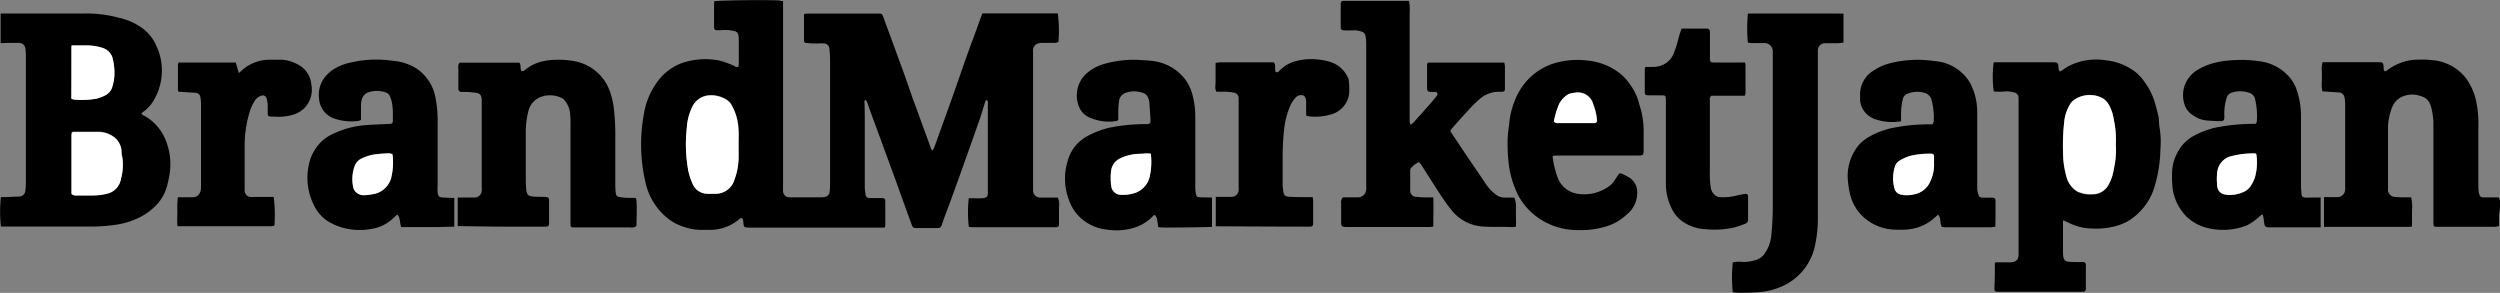
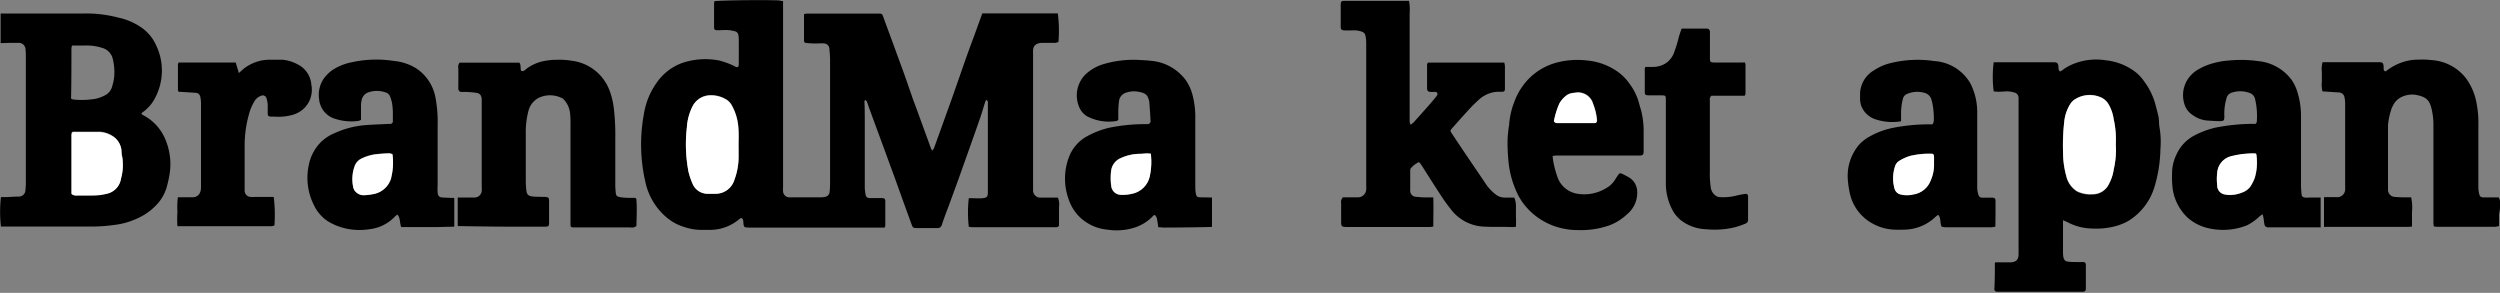
<svg xmlns="http://www.w3.org/2000/svg" id="レイヤー_1" data-name="レイヤー 1" viewBox="0 0 350 41">
  <rect x="0" y="0" width="350" height="41" fill="#808080" stroke="none" />
  <defs>
    <style>.cls-1{fill:#fff;}</style>
  </defs>
  <title>logo2-01</title>
  <path d="M145.85,6h.44c.48,0,1,0,1.45,0a2,2,0,0,0,.44-.12,18.11,18.11,0,0,0-.09-4H137.52l-1.23,3.39q-1,2.67-1.91,5.34c-.38,1.07-.75,2.15-1.13,3.22q-1.24,3.46-2.49,6.91a1.62,1.62,0,0,1-.26.34,3.1,3.1,0,0,1-.17-.32l-2.14-5.87c-.19-.52-.39-1-.57-1.57-.35-1-.69-2-1.05-3-.47-1.3-.95-2.59-1.42-3.89s-1-2.69-1.47-4c-.2-.55-.21-.53-.78-.53H113a2.94,2.94,0,0,0-.44.07c0,1.27,0,2.5,0,3.74a.87.87,0,0,0,.12.28,11.72,11.72,0,0,0,1.89.09,4.86,4.86,0,0,1,.8,0,.79.79,0,0,1,.75.82c.05.51.09,1,.09,1.52q0,8.66,0,17.32a10.62,10.62,0,0,1-.06,1.09.77.77,0,0,1-.68.74,3.68,3.68,0,0,1-.65.06H111l-.51,0a.88.88,0,0,1-.86-.83,4,4,0,0,1,0-.58q0-6,0-11.93,0-6.66,0-13.32c0-.26,0-.52,0-.82-.24,0-.42-.08-.61-.09-2.55-.1-8.35,0-9,.11a3,3,0,0,0-.05.4c0,.78,0,1.55,0,2.33,0,.31,0,.63,0,.94a.34.34,0,0,0,.33.39l.58,0a8.2,8.2,0,0,1,1.31,0c1,.19,1.23.15,1.24,1.38s0,2.28,0,3.42a1.47,1.47,0,0,1-.07.32c-.25.12-.4,0-.57-.11a11.25,11.25,0,0,0-2.11-.77,10.13,10.13,0,0,0-5.16.34A7.4,7.4,0,0,0,92,11.49,10.34,10.34,0,0,0,90.14,16a23.34,23.34,0,0,0,.21,9.46,8.92,8.92,0,0,0,3,5,6.84,6.84,0,0,0,2.48,1.33,7.4,7.4,0,0,0,2.58.39c.39,0,.78,0,1.16,0a6.35,6.35,0,0,0,4-1.56.84.84,0,0,1,.22-.11c.27.14.26.37.28.59.06.72.07.73.75.76h.29l9.82,0h8.29l.62,0a.9.9,0,0,0,.1-.25c0-1.14,0-2.28,0-3.42,0-.37-.12-.45-.5-.46l-1.67,0a.54.54,0,0,1-.59-.52,6.54,6.54,0,0,1-.11-.86c0-3,0-6,0-8.95,0-1.09,0-2.18-.05-3.27,0,0,.05-.06.12-.14.09.09.19.16.23.25.12.29.2.59.31.89l1.93,5.25,1.5,4.09c.37,1,.74,2.05,1.11,3.08.47,1.3.94,2.6,1.41,3.89.15.41.21.48.69.49,1,0,1.94,0,2.91,0a.59.59,0,0,0,.63-.47c.31-.92.65-1.83,1-2.74.67-1.84,1.35-3.68,2-5.53q1.16-3.25,2.3-6.5c.29-.82.52-1.66.79-2.49a1,1,0,0,1,.15-.22c.25.17.21.4.2.62,0,1,0,2,0,3q0,4.26,0,8.51c0,.29,0,.58,0,.87,0,.57-.18.72-.76.77s-1,0-1.45,0c-.16,0-.32,0-.46,0a17.71,17.71,0,0,0,0,4,3.65,3.65,0,0,0,.47.06h11.5c.21,0,.44.06.66-.2,0-.37,0-.81,0-1.24s0-.92,0-1.38a2.46,2.46,0,0,0-.16-1.33h-.55c-.61,0-1.21,0-1.82,0a1,1,0,0,1-1.1-1.08c0-.17,0-.34,0-.51q0-4.73,0-9.46c0-3.08,0-6.16,0-9.24C144.57,6.57,144.85,6.06,145.85,6ZM103.41,22a9.09,9.09,0,0,1-.57,3.12,2.75,2.75,0,0,1-2.67,2c-.39,0-.78,0-1.16,0a2.28,2.28,0,0,1-2.08-1.46A9.82,9.82,0,0,1,96.38,24a20.48,20.48,0,0,1-.22-6.15A7.55,7.55,0,0,1,97,14.8a2.82,2.82,0,0,1,2.42-1.49,4.06,4.06,0,0,1,2.16.53,2.1,2.1,0,0,1,.87.86,7.37,7.37,0,0,1,.94,3.25c.07.82,0,1.65,0,2.47h0C103.41,21,103.41,21.5,103.41,22Z" />
  <path d="M350,29c0-.45.11-.92-.19-1.36h-.5c-.51,0-1,0-1.53,0s-.63-.16-.73-.65a4,4,0,0,1-.08-.86c0-2.81,0-5.63,0-8.44a14.76,14.76,0,0,0-.39-3.89A8.42,8.42,0,0,0,345.27,11a6.6,6.6,0,0,0-4.78-2.58,11.84,11.84,0,0,0-1.89-.07,6.88,6.88,0,0,0-2.35.39,7.54,7.54,0,0,0-2.1,1.14,1.08,1.08,0,0,1-.23.12c-.29-.18-.19-.45-.21-.68-.06-.55-.13-.61-.68-.61h-7.87a3.71,3.71,0,0,0-.1,1.36c0,.46,0,.92,0,1.38a4.06,4.06,0,0,0,.08,1.34c.78.05,1.52.11,2.27.15a.82.82,0,0,1,.82.69,4.15,4.15,0,0,1,.09.94q0,5.68,0,11.35a4.94,4.94,0,0,1,0,.58,1.09,1.09,0,0,1-1.19,1.1l-1.77,0v4.16H337c.21,0,.42,0,.68-.05,0-.73,0-1.4,0-2.08a6.4,6.4,0,0,0-.12-2l-.42,0c-.61,0-1.21,0-1.82-.06a1,1,0,0,1-1-1c0-.19,0-.39,0-.58,0-.95,0-1.89,0-2.84,0-1.87,0-3.74,0-5.6a9.28,9.28,0,0,1,.43-2.13,2.5,2.5,0,0,1,.25-.6,2.5,2.5,0,0,1,1.06-1.16,3.46,3.46,0,0,1,2.11-.39c1.36.26,1.91.62,2.22,1.85a9.54,9.54,0,0,1,.29,2.37q0,6.84,0,13.68a4.86,4.86,0,0,0,.05.51,2.19,2.19,0,0,0,.38.07h8.22a3,3,0,0,0,.54-.11c0-.48,0-.94,0-1.39S350,29.46,350,29Z" />
  <path d="M323.2,27.66a2.85,2.85,0,0,1-.51,0c-.35-.06-.45-.17-.48-.53s-.07-.77-.07-1.16c0-3.27,0-6.55,0-9.82a11.21,11.21,0,0,0-.58-3.5,5.61,5.61,0,0,0-.88-1.66,6.6,6.6,0,0,0-4.48-2.43,17.74,17.74,0,0,0-4.14-.09,10.77,10.77,0,0,0-2.06.34,8.59,8.59,0,0,0-2.28.93,4.32,4.32,0,0,0-1.53,1.51,4.12,4.12,0,0,0-.36,3.36A2.72,2.72,0,0,0,307,16.12a3.9,3.9,0,0,0,1.87.74c.68.05,1.35.1,2,.1.44,0,.53-.13.54-.59a1,1,0,0,0,0-.15,7.26,7.26,0,0,1,.28-2.37,1.07,1.07,0,0,1,.7-.86,3.74,3.74,0,0,1,2.49,0,1.18,1.18,0,0,1,.82.83,10.42,10.42,0,0,1,.25,3.25c0,.08-.09.16-.15.27h-.51a27.27,27.27,0,0,0-5.18.54,12.37,12.37,0,0,0-3.1,1.2,5.6,5.6,0,0,0-2.33,2.61,5.93,5.93,0,0,0-.59,2.67,12.58,12.58,0,0,0,.11,2.25,7,7,0,0,0,2,3.8,6.57,6.57,0,0,0,2.51,1.42,9.14,9.14,0,0,0,5.83-.27,7.18,7.18,0,0,0,1.83-1.3,3.8,3.8,0,0,1,.41-.26c.05.25.1.43.13.62s.05.53.11.79.18.39.51.42c.12,0,.24,0,.36,0h7V27.65Zm-7.53-2.72a6,6,0,0,1-.63,1.22,2.41,2.41,0,0,1-1.17.82,4.52,4.52,0,0,1-1.78.33,2.52,2.52,0,0,1-.5-.06A1.26,1.26,0,0,1,310.42,26a7.3,7.3,0,0,1,0-1.81,2.57,2.57,0,0,1,2-2.29,12.35,12.35,0,0,1,3.3-.38s.08,0,.18.09A7.53,7.53,0,0,1,315.67,24.94Z" />
  <path d="M89.09,27.9c0-.06-.07-.12-.13-.2l-.56,0c-.51,0-1,0-1.52-.09s-.63-.18-.68-.68a11.08,11.08,0,0,1-.06-1.16q0-3.13,0-6.26a32.93,32.93,0,0,0-.19-4.21,10.69,10.69,0,0,0-.58-2.54,6.49,6.49,0,0,0-5.28-4.25A10.89,10.89,0,0,0,78,8.37a9.07,9.07,0,0,0-2,.21,5.88,5.88,0,0,0-2.41,1.14.66.66,0,0,1-.59.23c-.22-.36,0-.84-.3-1.18H64.34a1,1,0,0,0-.17.8c0,.82,0,1.65,0,2.47a2.58,2.58,0,0,0,0,.43.42.42,0,0,0,.44.4c.14,0,.29,0,.44,0,.53,0,1.07.05,1.59.12s.74.3.8.87c0,.19,0,.39,0,.58q0,5.86,0,11.72a3,3,0,0,1,0,.58,1,1,0,0,1-1.06.91c-.51,0-1,0-1.53,0-.3,0-.48,0-.77,0v4s4.68.08,6.55.08l5.68,0c.48,0,.55-.07.56-.54,0-1,0-2,0-3.06,0-.45-.11-.54-.56-.56s-1.16,0-1.74-.06-.81-.26-.88-.85a12.14,12.14,0,0,1-.08-1.23c0-2.23,0-4.46,0-6.69A11.62,11.62,0,0,1,74,15.46a2.8,2.8,0,0,1,1.8-1.92,3.74,3.74,0,0,1,2.94.23.74.74,0,0,1,.22.19,3.33,3.33,0,0,1,.85,1.89,13.37,13.37,0,0,1,.06,1.74q0,6.84,0,13.68c0,.52,0,.57.59.57l1.82,0h6a1,1,0,0,0,.82-.2C89.12,30.42,89.2,29.16,89.09,27.9Z" />
  <path d="M62,27.65c-.5,0-.69-.22-.73-.72s0-.82,0-1.24q0-4.11,0-8.22A18,18,0,0,0,61,13.85a6.27,6.27,0,0,0-2.79-4.32,7.25,7.25,0,0,0-3.08-1A16,16,0,0,0,49,8.77a7.32,7.32,0,0,0-2.4,1,5,5,0,0,0-1.33,1.32,4.07,4.07,0,0,0-.59,2.85A3.15,3.15,0,0,0,47,16.66a7.39,7.39,0,0,0,3.17.27,1.65,1.65,0,0,0,.37-.15c0-.67,0-1.32,0-2a3.52,3.52,0,0,1,.08-.72,1.46,1.46,0,0,1,1-1.15,3.64,3.64,0,0,1,2.28,0,1,1,0,0,1,.73.64,5.87,5.87,0,0,1,.26.9A10.7,10.7,0,0,1,55,15.68c0,.41,0,.82,0,1.24a.37.37,0,0,1-.38.43c-.1,0-.19,0-.29,0-1.23.07-2.47.09-3.7.22a12.67,12.67,0,0,0-3.76,1.06,6,6,0,0,0-2,1.32,6.29,6.29,0,0,0-1.66,3.25,8.52,8.52,0,0,0,.8,5.64,5.47,5.47,0,0,0,1.85,2.11,8.21,8.21,0,0,0,2.39,1,8.93,8.93,0,0,0,3.54.13,5.74,5.74,0,0,0,3.55-1.82,1.47,1.47,0,0,1,.33-.21c.4.53.27,1.16.5,1.74.26,0,.52,0,.79,0,1.41,0,2.81,0,4.22,0l2.42-.06V30.06h0V27.71C63.39,27.71,62.35,27.68,62,27.65Zm-7.2-2.76a3.17,3.17,0,0,1-2.37,2.23A10.93,10.93,0,0,1,51,27.3a1.57,1.57,0,0,1-1.14-.4,1.33,1.33,0,0,1-.44-.8,5.38,5.38,0,0,1,.24-2.93,1.89,1.89,0,0,1,.94-1,6.5,6.5,0,0,1,2.07-.61c.6-.06,1.21-.09,1.81-.12a2,2,0,0,1,.45.1A8.66,8.66,0,0,1,54.76,24.89Z" />
  <path d="M20,16.1a1.19,1.19,0,0,1-.21-.19,1,1,0,0,1,.16-.18,5.41,5.41,0,0,0,1.75-2,8.15,8.15,0,0,0,.17-7.36A6,6,0,0,0,20,4a8.8,8.8,0,0,0-3.42-1.53,17.42,17.42,0,0,0-4.75-.58c-4.55,0-7,0-10.55,0H.09c0,.59,0,3.45,0,4.15L1.43,6c.41,0,.83,0,1.24,0a.93.93,0,0,1,.9.88,8.89,8.89,0,0,1,.05,1.09c0,1.72,0,3.44,0,5.17q0,6.19,0,12.37a8.59,8.59,0,0,1-.06,1.09.91.91,0,0,1-.93.92c-.55,0-1.11.05-1.67.07H.13a18.62,18.62,0,0,0,0,4.12l.34,0h11.5a24.62,24.62,0,0,0,4.13-.23,10.7,10.7,0,0,0,4.15-1.44,8.53,8.53,0,0,0,1.87-1.59,6,6,0,0,0,1.25-2.36c.14-.54.27-1.08.36-1.63a8.85,8.85,0,0,0-.52-4.79A6.72,6.72,0,0,0,20,16.1ZM10,6.77a2.05,2.05,0,0,1,.09-.4H11.9a7.2,7.2,0,0,1,2.43.34A2.1,2.1,0,0,1,15.72,8,7.44,7.44,0,0,1,16,9.62a6.4,6.4,0,0,1-.29,2.44,1.92,1.92,0,0,1-1,1.28,5.37,5.37,0,0,1-1.28.48,11.38,11.38,0,0,1-3.18.11,1.62,1.62,0,0,1-.3-.12C10,11.46,10,9.11,10,6.77ZM16.94,25a2.54,2.54,0,0,1-2.08,2.07,8.42,8.42,0,0,1-1.94.23c-.7,0-1.4,0-2.11,0a1.07,1.07,0,0,1-.83-.21c0-2.73,0-5.5,0-8.28a1.55,1.55,0,0,1,.08-.34,1.07,1.07,0,0,1,.23-.06c1.21,0,2.42,0,3.63,0a3.78,3.78,0,0,1,2.14.82A2.71,2.71,0,0,1,17,21c.08.33.07.68.14,1A7,7,0,0,1,16.94,25Z" />
  <path d="M302.26,17a5.16,5.16,0,0,0-.08-.72q-.22-.92-.47-1.83a9.42,9.42,0,0,0-1.49-3A6.07,6.07,0,0,0,299,10.11a8.18,8.18,0,0,0-4.12-1.66,8.57,8.57,0,0,0-4.7.54,6.76,6.76,0,0,0-1.5.87,1.46,1.46,0,0,1-.29.15c-.27-.27-.17-.58-.23-.86s-.16-.4-.49-.43h-7.93c-.21,0-.42,0-.62,0a15.69,15.69,0,0,0,0,4.08,7.22,7.22,0,0,0,1.55,0,3.57,3.57,0,0,1,1.29.14.77.77,0,0,1,.64.78c0,.34,0,.68,0,1q0,7.46,0,14.92c0,2,0,3.93,0,5.89,0,.83-.31,1.15-1.13,1.2-.58,0-1.16,0-1.74,0a2.74,2.74,0,0,0-.37,0c-.05.07-.08.09-.08.11,0,1.21,0,2.42-.07,3.63a.36.36,0,0,0,.37.37h11.64a3.54,3.54,0,0,0,.36,0c.32,0,.44-.14.44-.46,0-1.07,0-2.13,0-3.2,0-.44-.13-.52-.6-.5s-.87,0-1.31,0c-.91-.06-1.28,0-1.29-1.38,0-1.12,0-2.23,0-3.35,0-.33,0-.67,0-1.12.33.15.55.23.76.34a7.49,7.49,0,0,0,3.28.82,10.69,10.69,0,0,0,3-.25,7.79,7.79,0,0,0,2.09-.8,8.43,8.43,0,0,0,3.62-4.59,19.55,19.55,0,0,0,.89-5.51,11.94,11.94,0,0,0-.16-3.19A7.3,7.3,0,0,1,302.26,17Zm-6.35,6.79a6,6,0,0,1-.66,2,2.51,2.51,0,0,1-2.33,1.45,4.22,4.22,0,0,1-2.12-.4,3.43,3.43,0,0,1-1.54-2.2,12.46,12.46,0,0,1-.44-3.29A29.42,29.42,0,0,1,289,17a5.73,5.73,0,0,1,.84-2.45,2.07,2.07,0,0,1,.72-.7,3.84,3.84,0,0,1,3.81-.12,2.49,2.49,0,0,1,.92,1,5.67,5.67,0,0,1,.63,1.92,12.93,12.93,0,0,1,.29,3.55A11.94,11.94,0,0,1,295.91,23.75Z" />
  <path d="M212,27.66h-1.37a2,2,0,0,1-1.21-.42A6.19,6.19,0,0,1,208,25.73c-.85-1.27-1.71-2.53-2.57-3.79q-1.1-1.63-2.18-3.26c-.25-.37-.24-.41.07-.75.8-.91,1.61-1.82,2.43-2.7A16.74,16.74,0,0,1,207,14a4.17,4.17,0,0,1,2.61-1.15l.58,0c.44,0,.5-.08.5-.52,0-1,0-2,0-3.06a3.44,3.44,0,0,0-.09-.51H199.91a1,1,0,0,0-.12.29c0,.31,0,.63,0,.94,0,.75,0,1.5,0,2.26,0,.5.11.61.59.62.19,0,.39,0,.58,0s.38.2.24.45a1.87,1.87,0,0,1-.21.3c-.31.37-.62.75-.94,1.11q-1.06,1.2-2.13,2.39a3.51,3.51,0,0,1-.44.34,2,2,0,0,1-.13-.45c0-.29,0-.58,0-.87q0-7.17,0-14.33a6.39,6.39,0,0,0-.09-1.69c-.24,0-.45,0-.66,0h-8.37c-.46,0-.53.11-.53.58q0,1.52,0,3c0,.4.07.52.49.55s1,0,1.45,0a2.92,2.92,0,0,1,1,.18.73.73,0,0,1,.52.55,5.54,5.54,0,0,1,.11,1.08q0,10,0,19.94a3.65,3.65,0,0,1,0,.58,1.17,1.17,0,0,1-1.18,1.05c-.56,0-1.12,0-1.67,0H188a1,1,0,0,0-.24.87c0,.8,0,1.6,0,2.4s0,.88.9.88H200.2a3.22,3.22,0,0,0,.46-.07c0-1.35.05-2.67,0-4.07h-.47c-.63,0-1.26,0-1.89-.09a.83.83,0,0,1-.87-.8,1.88,1.88,0,0,1,0-.36c0-.8,0-1.6,0-2.4,0-.16,0-.39.12-.47a3.19,3.19,0,0,1,1.11-.83,4.67,4.67,0,0,1,.32.39c.94,1.47,1.87,2.95,2.83,4.41.45.69.94,1.35,1.46,2a6.11,6.11,0,0,0,4.63,2.24c1.23.07,2.47,0,3.71.06.19,0,.38,0,.62-.05a14,14,0,0,0,0-1.4c0-.44,0-.87,0-1.31A3.18,3.18,0,0,0,212,27.66Z" />
  <path d="M168,27.62c-.39,0-.51-.14-.58-.52a5.28,5.28,0,0,1-.08-.94c0-3.35,0-6.69,0-10a11.87,11.87,0,0,0-.37-2.8,6.35,6.35,0,0,0-1-2.19,6.76,6.76,0,0,0-5-2.67c-.41-.06-.82-.06-1.23-.09a14.78,14.78,0,0,0-5.45.63,6.28,6.28,0,0,0-2.29,1.35,4.15,4.15,0,0,0-.91,4.61,2.7,2.7,0,0,0,1.12,1.29,6.57,6.57,0,0,0,4.09.65c.09,0,.16-.09.26-.15,0-.4,0-.79,0-1.17a12.18,12.18,0,0,1,.1-1.45,1.4,1.4,0,0,1,1-1.2,3.43,3.43,0,0,1,1.79-.11c.53.1,1.11.25,1.31.89a2.32,2.32,0,0,1,.14.49c.07.89.13,1.79.18,2.68,0,.3-.13.43-.44.46-.12,0-.24,0-.36,0a24.61,24.61,0,0,0-5.11.53,12.44,12.44,0,0,0-3.09,1.23,5.53,5.53,0,0,0-2.41,2.81,8.51,8.51,0,0,0,0,6.11,6.11,6.11,0,0,0,1.85,2.65,6.43,6.43,0,0,0,3.52,1.44,8.36,8.36,0,0,0,3.46-.19,6.12,6.12,0,0,0,2.95-1.75.7.7,0,0,1,.23-.12,1.27,1.27,0,0,1,.34.82c.06.28.09.57.14.9.29,0,.55.05.81.05,2.06,0,6.5-.06,6.71-.1v-4.1C169.15,27.63,168.52,27.65,168,27.62Zm-7-3.1a3.19,3.19,0,0,1-2.51,2.61,5.73,5.73,0,0,1-1.65.15A1.38,1.38,0,0,1,155.55,26a8.06,8.06,0,0,1,0-2.17,2.22,2.22,0,0,1,1.33-1.7,6.55,6.55,0,0,1,2.58-.6c.36,0,.72,0,1.09-.06a4.19,4.19,0,0,1,.54.06A9.34,9.34,0,0,1,161,24.52Z" />
  <path d="M279.37,28.12c0-.35-.12-.44-.52-.45l-1.38,0a.5.5,0,0,1-.48-.37,3.33,3.33,0,0,1-.18-1.14c0-3.47,0-6.94,0-10.41a8.73,8.73,0,0,0-.65-3.4,6,6,0,0,0-.41-.85,6.29,6.29,0,0,0-4.94-2.95,15.84,15.84,0,0,0-6.2.3,7.37,7.37,0,0,0-2.26,1,3.9,3.9,0,0,0-1.94,3.52c0,.22,0,.44,0,.65a3.71,3.71,0,0,0,.18.84,3.2,3.2,0,0,0,2.09,1.88,7.4,7.4,0,0,0,3.47.24c0-.29,0-.53,0-.77a8.73,8.73,0,0,1,.24-2.31,1,1,0,0,1,.6-.75,3.64,3.64,0,0,1,2.41-.16,1.39,1.39,0,0,1,1,.94c0,.07,0,.14.06.21a10.35,10.35,0,0,1,.27,2.81,1.36,1.36,0,0,1-.18.46h-.47a25.51,25.51,0,0,0-5.4.56,11.27,11.27,0,0,0-3,1.18,6,6,0,0,0-1.31,1,6.73,6.73,0,0,0-1.65,5.25,11.67,11.67,0,0,0,.36,2.07A6.33,6.33,0,0,0,261,30.49a6.81,6.81,0,0,0,4.24,1.66,12.9,12.9,0,0,0,1.31,0A6.41,6.41,0,0,0,271,30.33a4.08,4.08,0,0,1,.35-.26c.45.51.19,1.18.5,1.68a4.14,4.14,0,0,0,.51.07h6.4a3.9,3.9,0,0,0,.59-.09C279.37,30.49,279.38,29.3,279.37,28.12Zm-9.09-2.82a3.07,3.07,0,0,1-2.4,1.9,3.74,3.74,0,0,1-1.8,0,1.15,1.15,0,0,1-.84-.82,5.36,5.36,0,0,1,.06-3.08,1.39,1.39,0,0,1,.6-.8,6.49,6.49,0,0,1,1.51-.69,11.59,11.59,0,0,1,2.88-.31c.37,0,.47.09.48.47s0,.58,0,.87A5.38,5.38,0,0,1,270.27,25.29Z" />
  <path d="M229.77,15.51c-.1-.35-.21-.7-.29-1a7.77,7.77,0,0,0-1.27-2.68,7,7,0,0,0-1.65-1.73,8.75,8.75,0,0,0-4.37-1.63,11.32,11.32,0,0,0-4.32.31,8.6,8.6,0,0,0-4,2.41,9.06,9.06,0,0,0-1.84,3,10.89,10.89,0,0,0-.75,3.25c0,.14-.05.29-.07.43-.06.58-.14,1.16-.15,1.74a26.19,26.19,0,0,0,.19,3.55,12.93,12.93,0,0,0,.84,3.15,8.71,8.71,0,0,0,2.14,3.26,9.3,9.3,0,0,0,4,2.28,9.82,9.82,0,0,0,2.73.36,11.91,11.91,0,0,0,4.35-.66A7.34,7.34,0,0,0,227.78,30a3.86,3.86,0,0,0,1.43-3.12,2.37,2.37,0,0,0-1.16-2.05c-.29-.17-.59-.32-.9-.47s-.42-.15-.64.18c-.12.18-.25.36-.36.55a3.35,3.35,0,0,1-1.29,1.25,5.86,5.86,0,0,1-4.26.74A3.55,3.55,0,0,1,218,24.66a14.37,14.37,0,0,1-.53-2,7.47,7.47,0,0,1-.1-.82,4.53,4.53,0,0,1,.54-.07h10.48c.36,0,.73,0,1.09,0,.55,0,.63-.1.63-.65,0-.9,0-1.8,0-2.69A12,12,0,0,0,229.77,15.51Zm-6.58,1.7c-.34,0-.68,0-1,0h-3.92c-.24,0-.49.06-.71-.25a11.09,11.09,0,0,1,.76-2.48,3.61,3.61,0,0,1,1-1.14,1.6,1.6,0,0,1,.51-.26,2.67,2.67,0,0,1,.64-.11,2.2,2.2,0,0,1,2.6,1.58,7.83,7.83,0,0,1,.53,2.25C223.61,17.05,223.47,17.2,223.19,17.21Z" />
-   <path d="M244.82,1.89s-.08,0-.12.07a22.07,22.07,0,0,0,0,4,4.1,4.1,0,0,0,.48.07c.58,0,1.16,0,1.74,0a1.16,1.16,0,0,1,1.27,1.19c0,.39,0,.78,0,1.16,0,6.79,0,13.58,0,20.37a39.77,39.77,0,0,1-.21,4.21,5.18,5.18,0,0,1-1,2.63,2.19,2.19,0,0,1-1.17.81,5.57,5.57,0,0,1-1.79.27,4.64,4.64,0,0,0-1.43.06,20.37,20.37,0,0,0,0,4.18,7.43,7.43,0,0,0,.83.07c.9,0,1.79,0,2.69-.08a9.38,9.38,0,0,0,3.43-.84,8,8,0,0,0,4.6-5.9,17.15,17.15,0,0,0,.36-3.68c0-7.57,0-15.13,0-22.7,0-.24,0-.49,0-.73a1,1,0,0,1,1-1c.41,0,.82,0,1.24,0a5.94,5.94,0,0,0,1.35-.1c0-1.34,0-2.67,0-4.05Z" />
-   <path d="M188.88,13.13a10.69,10.69,0,0,0-.07-2,.66.66,0,0,0-.07-.2,4,4,0,0,0-2.37-2.21,7.84,7.84,0,0,0-2-.4,8.09,8.09,0,0,0-2.68.17,5,5,0,0,0-2.53,1.37c-.13.13-.24.32-.54.23-.24-.39.08-1-.31-1.36a1.36,1.36,0,0,0-.26,0H170.8a5.48,5.48,0,0,0-.62.08c0,.47,0,.9,0,1.33s0,.92,0,1.38-.14.86.12,1.32c.43,0,.86,0,1.29,0a7.26,7.26,0,0,1,1.21.14.77.77,0,0,1,.61.73c0,.24,0,.48,0,.73q0,5.82,0,11.64a4.47,4.47,0,0,1,0,.58,1,1,0,0,1-1,.9c-.53,0-2,0-2.2,0,0,.61,0,3.4,0,4.12.22,0,8.8.05,12.83.05h.29c.42,0,.51-.11.51-.53q0-1.46,0-2.91c0-.21,0-.43-.08-.69l-.6,0c-.9,0-1.79,0-2.69-.06-.54,0-.73-.22-.81-.75a7.27,7.27,0,0,1-.09-1.09c0-1.24,0-2.47,0-3.71a35.52,35.52,0,0,1,.22-4,11.38,11.38,0,0,1,.86-3.22,4,4,0,0,1,.72-1.08,1,1,0,0,1,1-.35c.41.12.48.51.49.89,0,.1,0,.19,0,.29,0,.44,0,.87,0,1.31s.06.39.36.45a3.51,3.51,0,0,0,.58.05,7.65,7.65,0,0,0,2.51-.3A3.48,3.48,0,0,0,188.88,13.13Z" />
  <path d="M43.59,11.86A3.47,3.47,0,0,0,41.65,9a5.43,5.43,0,0,0-2.14-.64c-.53,0-1.07,0-1.6,0a5.91,5.91,0,0,0-3.67,1.17c-.26.2-.5.43-.8.7L33,8.75h-8a1.32,1.32,0,0,0-.09.31q0,1.78,0,3.56c0,.06.06.13.11.24h.33l2,.13a.69.69,0,0,1,.7.61,4.34,4.34,0,0,1,.09.86q0,5.17,0,10.33c0,.48,0,1,0,1.45,0,.76-.36,1.39-1.24,1.38-.22,0-.44,0-.65,0l-1.35,0a11.89,11.89,0,0,0-.06,2.05,15.12,15.12,0,0,0,0,2l.56,0H36.52c.48,0,1,0,1.45,0a2.24,2.24,0,0,0,.45-.1,20.65,20.65,0,0,0-.1-4l-.46,0H35.62a3.2,3.2,0,0,1-.58,0,.89.89,0,0,1-.79-.89c0-.27,0-.53,0-.8,0-1.79,0-3.59,0-5.38a16.2,16.2,0,0,1,.63-4.59A6.42,6.42,0,0,1,35.74,14a1.73,1.73,0,0,1,.81-.59.54.54,0,0,1,.76.35,3.79,3.79,0,0,1,.17.92c0,.39,0,.77,0,1.16s.07.43.4.48c.14,0,.29,0,.43,0A7.4,7.4,0,0,0,41,16.07a3.82,3.82,0,0,0,1.61-.94A3.65,3.65,0,0,0,43.59,11.86Z" />
  <path d="M244.38,31.3a.54.54,0,0,0,.35-.57c0-.58,0-1.16,0-1.75s0-1,0-1.45c0-.29-.14-.42-.4-.38a11.59,11.59,0,0,0-1.35.26,7.43,7.43,0,0,1-2.16.19,1.09,1.09,0,0,1-.67-.24,1.66,1.66,0,0,1-.64-1.1,12.64,12.64,0,0,1-.13-2.32c0-3.3,0-6.6,0-9.89a.68.68,0,0,1,.22-.65h4.66a1,1,0,0,0,.11-.3q0-2,0-4.07a1,1,0,0,0-.09-.28,2.6,2.6,0,0,0-.29,0h-4c-.51,0-.6-.08-.6-.59,0-1,0-2,0-3.06,0-.22,0-.44,0-.65s-.12-.45-.45-.45h-3.51A13.11,13.11,0,0,0,235,5.33a18.47,18.47,0,0,1-.62,2,3,3,0,0,1-1.18,1.53,3.34,3.34,0,0,1-1.71.51l-1.14,0a1.5,1.5,0,0,0-.08.26c0,1.07,0,2.13,0,3.2,0,.41.07.5.51.52.61,0,1.21,0,1.82,0s.61.06.62.63c0,.36,0,.73,0,1.09,0,3.56,0,7.13,0,10.69a7.89,7.89,0,0,0,.82,3.44,4.72,4.72,0,0,0,1.18,1.55,6.05,6.05,0,0,0,3.62,1.34,12.25,12.25,0,0,0,3.83-.22A11,11,0,0,0,244.38,31.3Z" />
  <path class="cls-1" d="M103.37,18a7.37,7.37,0,0,0-.94-3.25,2.1,2.1,0,0,0-.87-.86,4.06,4.06,0,0,0-2.16-.53A2.82,2.82,0,0,0,97,14.8a7.55,7.55,0,0,0-.84,3.07A20.48,20.48,0,0,0,96.38,24a9.82,9.82,0,0,0,.55,1.65A2.28,2.28,0,0,0,99,27.13c.39,0,.77,0,1.16,0a2.75,2.75,0,0,0,2.67-2,9.09,9.09,0,0,0,.57-3.12c0-.53,0-1.07,0-1.6h0C103.39,19.61,103.44,18.78,103.37,18Z" />
  <path class="cls-1" d="M315.71,21.47a12.35,12.35,0,0,0-3.3.38,2.57,2.57,0,0,0-2,2.29,7.3,7.3,0,0,0,0,1.81,1.26,1.26,0,0,0,1.16,1.28,2.52,2.52,0,0,0,.5.06,4.52,4.52,0,0,0,1.78-.33,2.41,2.41,0,0,0,1.17-.82,6,6,0,0,0,.63-1.22,7.53,7.53,0,0,0,.22-3.38C315.79,21.51,315.75,21.46,315.71,21.47Z" />
  <path class="cls-1" d="M54.5,21.48c-.6,0-1.21.06-1.81.12a6.5,6.5,0,0,0-2.07.61,1.89,1.89,0,0,0-.94,1,5.38,5.38,0,0,0-.24,2.93,1.33,1.33,0,0,0,.44.8,1.57,1.57,0,0,0,1.14.4,10.93,10.93,0,0,0,1.36-.18,3.17,3.17,0,0,0,2.37-2.23,8.66,8.66,0,0,0,.2-3.32A2,2,0,0,0,54.5,21.48Z" />
  <path class="cls-1" d="M17,21a2.71,2.71,0,0,0-.9-1.69,3.78,3.78,0,0,0-2.14-.82c-1.21,0-2.42,0-3.63,0a1.07,1.07,0,0,0-.23.06,1.55,1.55,0,0,0-.08.34c0,2.78,0,5.56,0,8.28a1.07,1.07,0,0,0,.83.21c.7,0,1.4,0,2.11,0a8.42,8.42,0,0,0,1.94-.23A2.54,2.54,0,0,0,16.94,25a7,7,0,0,0,.17-3C17,21.69,17,21.34,17,21Z" />
-   <path class="cls-1" d="M13.48,13.82a5.37,5.37,0,0,0,1.28-.48,1.92,1.92,0,0,0,1-1.28A6.4,6.4,0,0,0,16,9.62,7.44,7.44,0,0,0,15.72,8,2.1,2.1,0,0,0,14.34,6.7a7.2,7.2,0,0,0-2.43-.34H10c0,.17,0,5.09,0,7.45a1.62,1.62,0,0,0,.3.12A11.38,11.38,0,0,0,13.48,13.82Z" />
  <path class="cls-1" d="M295.91,16.68a5.67,5.67,0,0,0-.63-1.92,2.49,2.49,0,0,0-.92-1,3.84,3.84,0,0,0-3.81.12,2.07,2.07,0,0,0-.72.7A5.73,5.73,0,0,0,289,17a29.42,29.42,0,0,0-.17,4.28,12.46,12.46,0,0,0,.44,3.29,3.43,3.43,0,0,0,1.54,2.2,4.22,4.22,0,0,0,2.12.4,2.51,2.51,0,0,0,2.33-1.45,6,6,0,0,0,.66-2,11.94,11.94,0,0,0,.29-3.52A12.93,12.93,0,0,0,295.91,16.68Z" />
  <path class="cls-1" d="M160.58,21.48c-.36,0-.72.06-1.09.06a6.55,6.55,0,0,0-2.58.6,2.22,2.22,0,0,0-1.33,1.7,8.06,8.06,0,0,0,0,2.17,1.38,1.38,0,0,0,1.29,1.26,5.73,5.73,0,0,0,1.65-.15A3.19,3.19,0,0,0,161,24.52a9.34,9.34,0,0,0,.12-3A4.19,4.19,0,0,0,160.58,21.48Z" />
  <path class="cls-1" d="M270.76,22c0-.38-.1-.49-.48-.47a11.59,11.59,0,0,0-2.88.31,6.49,6.49,0,0,0-1.51.69,1.39,1.39,0,0,0-.6.8,5.36,5.36,0,0,0-.06,3.08,1.15,1.15,0,0,0,.84.82,3.74,3.74,0,0,0,1.8,0,3.07,3.07,0,0,0,2.4-1.9,5.38,5.38,0,0,0,.49-2.47C270.76,22.54,270.77,22.24,270.76,22Z" />
  <path class="cls-1" d="M220.45,13a2.67,2.67,0,0,0-.64.11,1.6,1.6,0,0,0-.51.26,3.61,3.61,0,0,0-1,1.14,11.09,11.09,0,0,0-.76,2.48c.22.31.48.25.71.25h3.92c.34,0,.68,0,1,0s.42-.16.39-.41a7.83,7.83,0,0,0-.53-2.25A2.2,2.2,0,0,0,220.45,13Z" />
</svg>